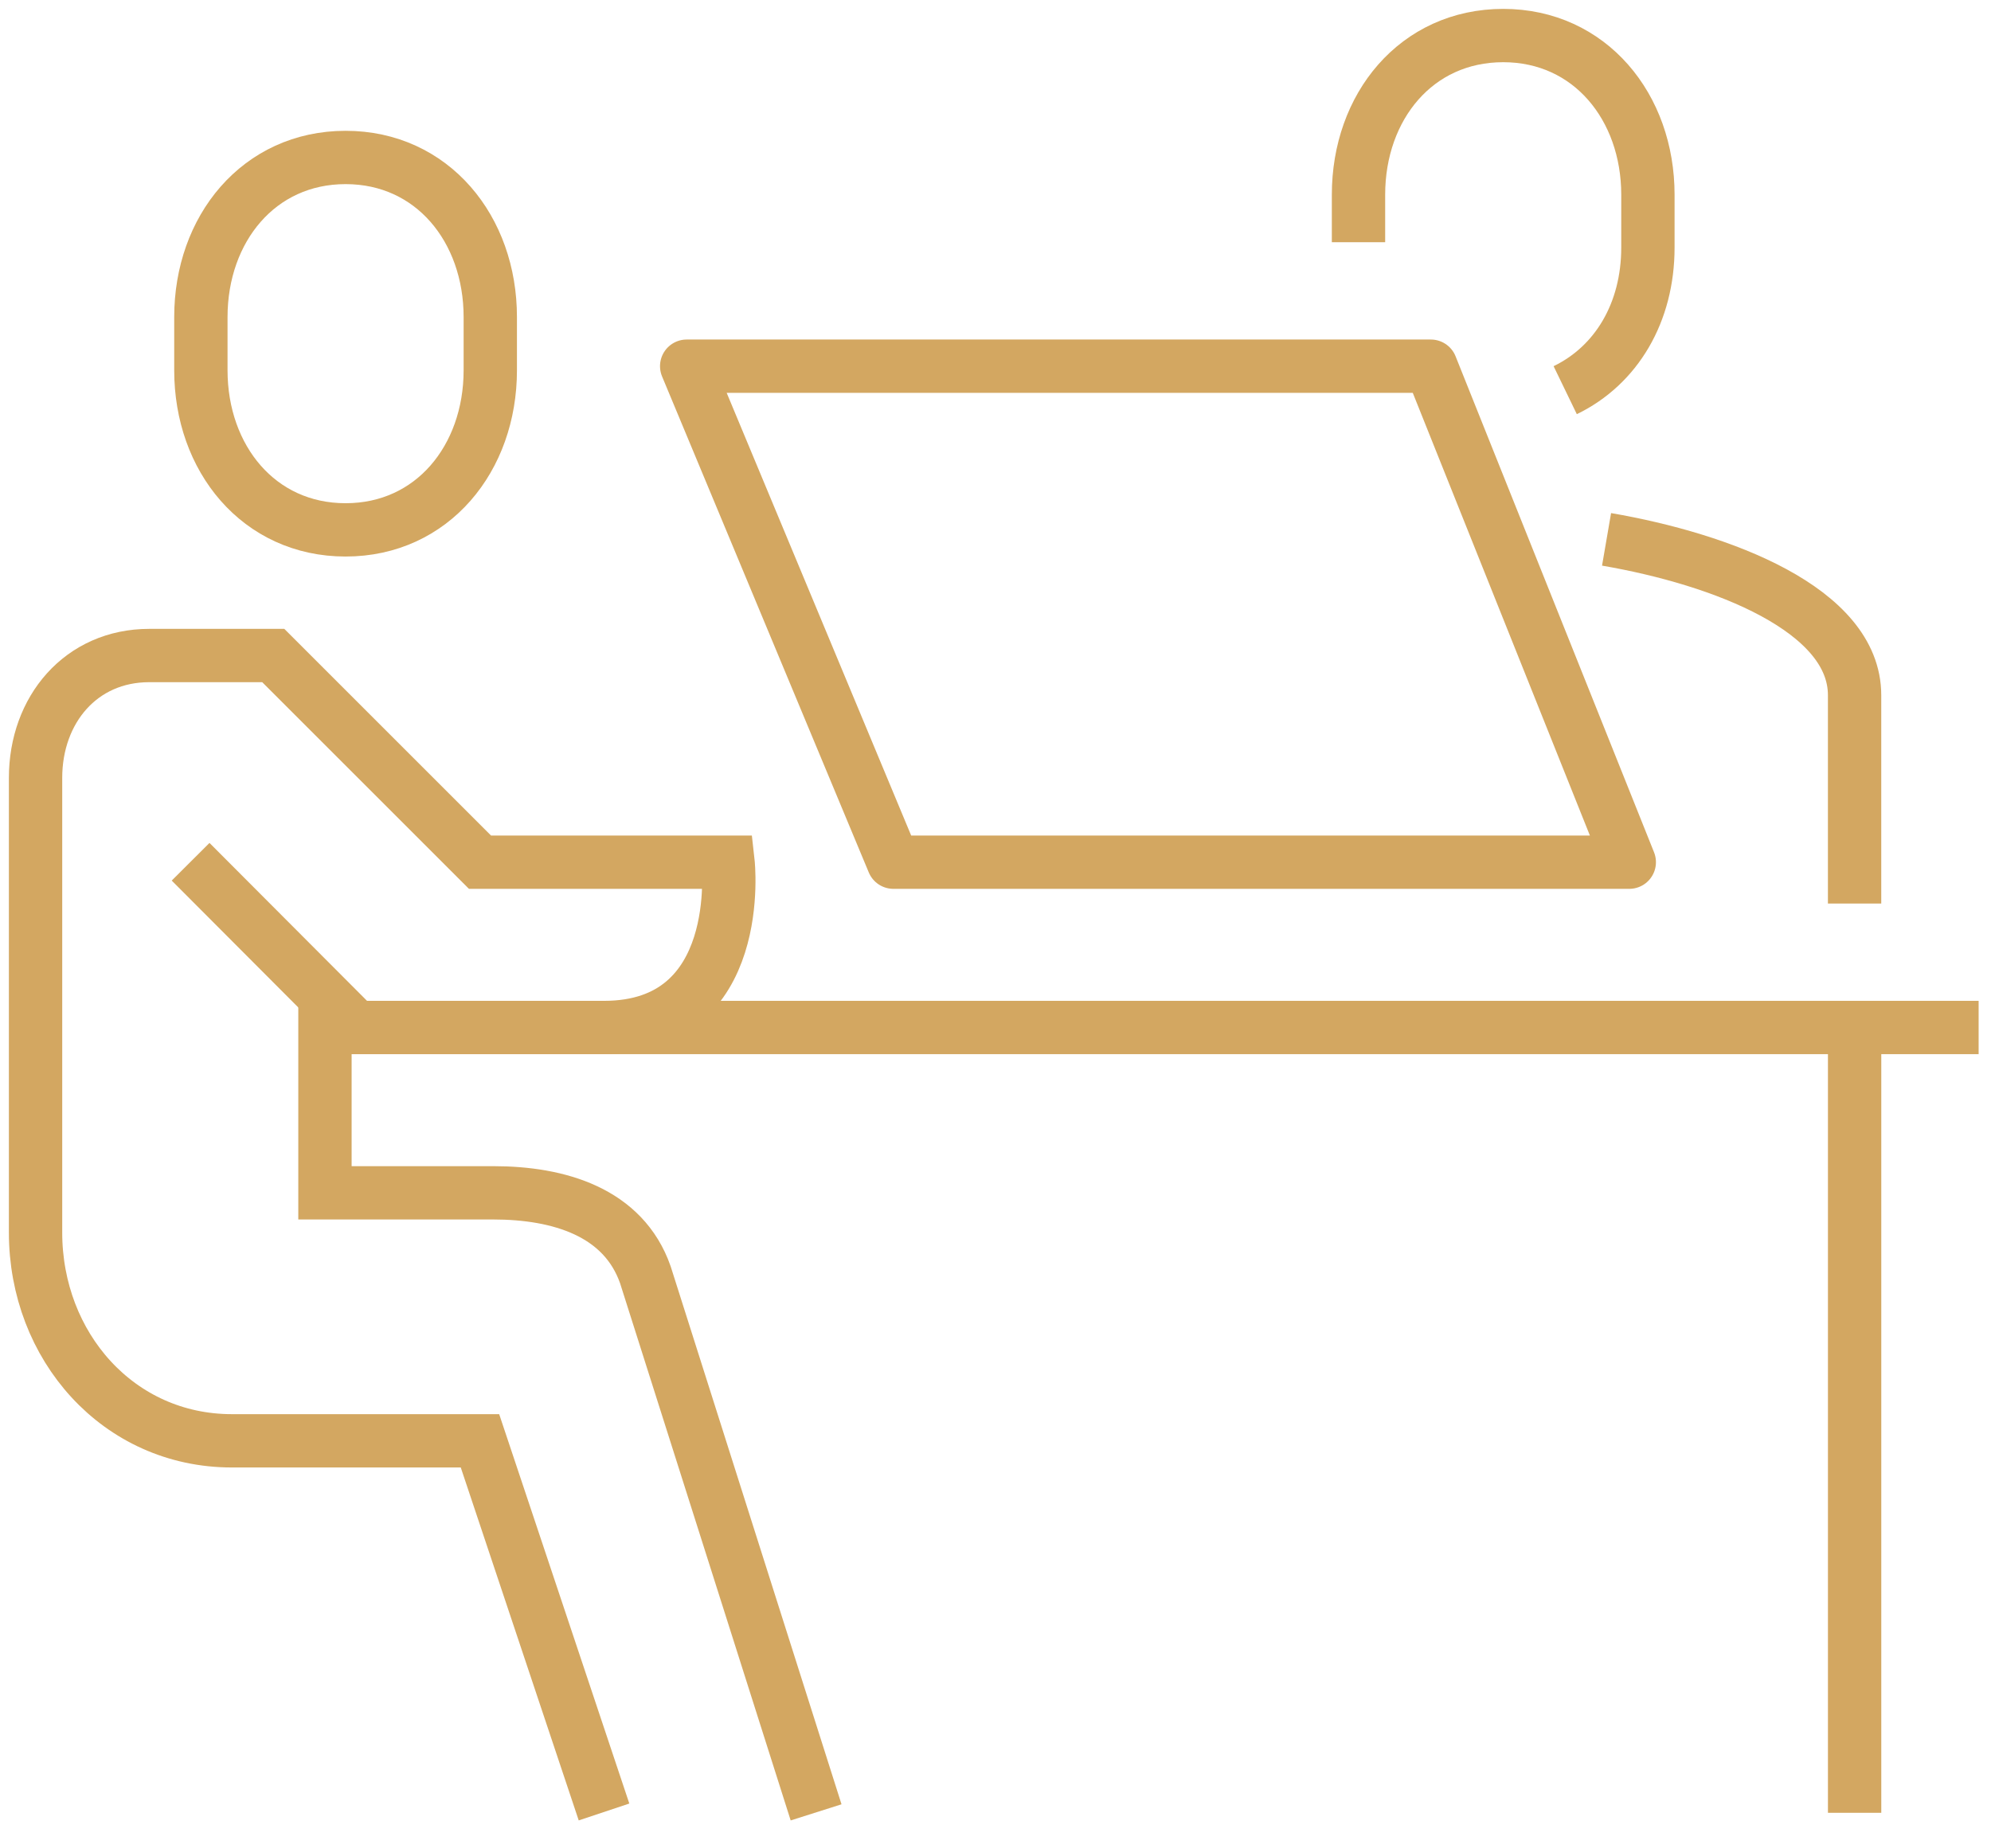
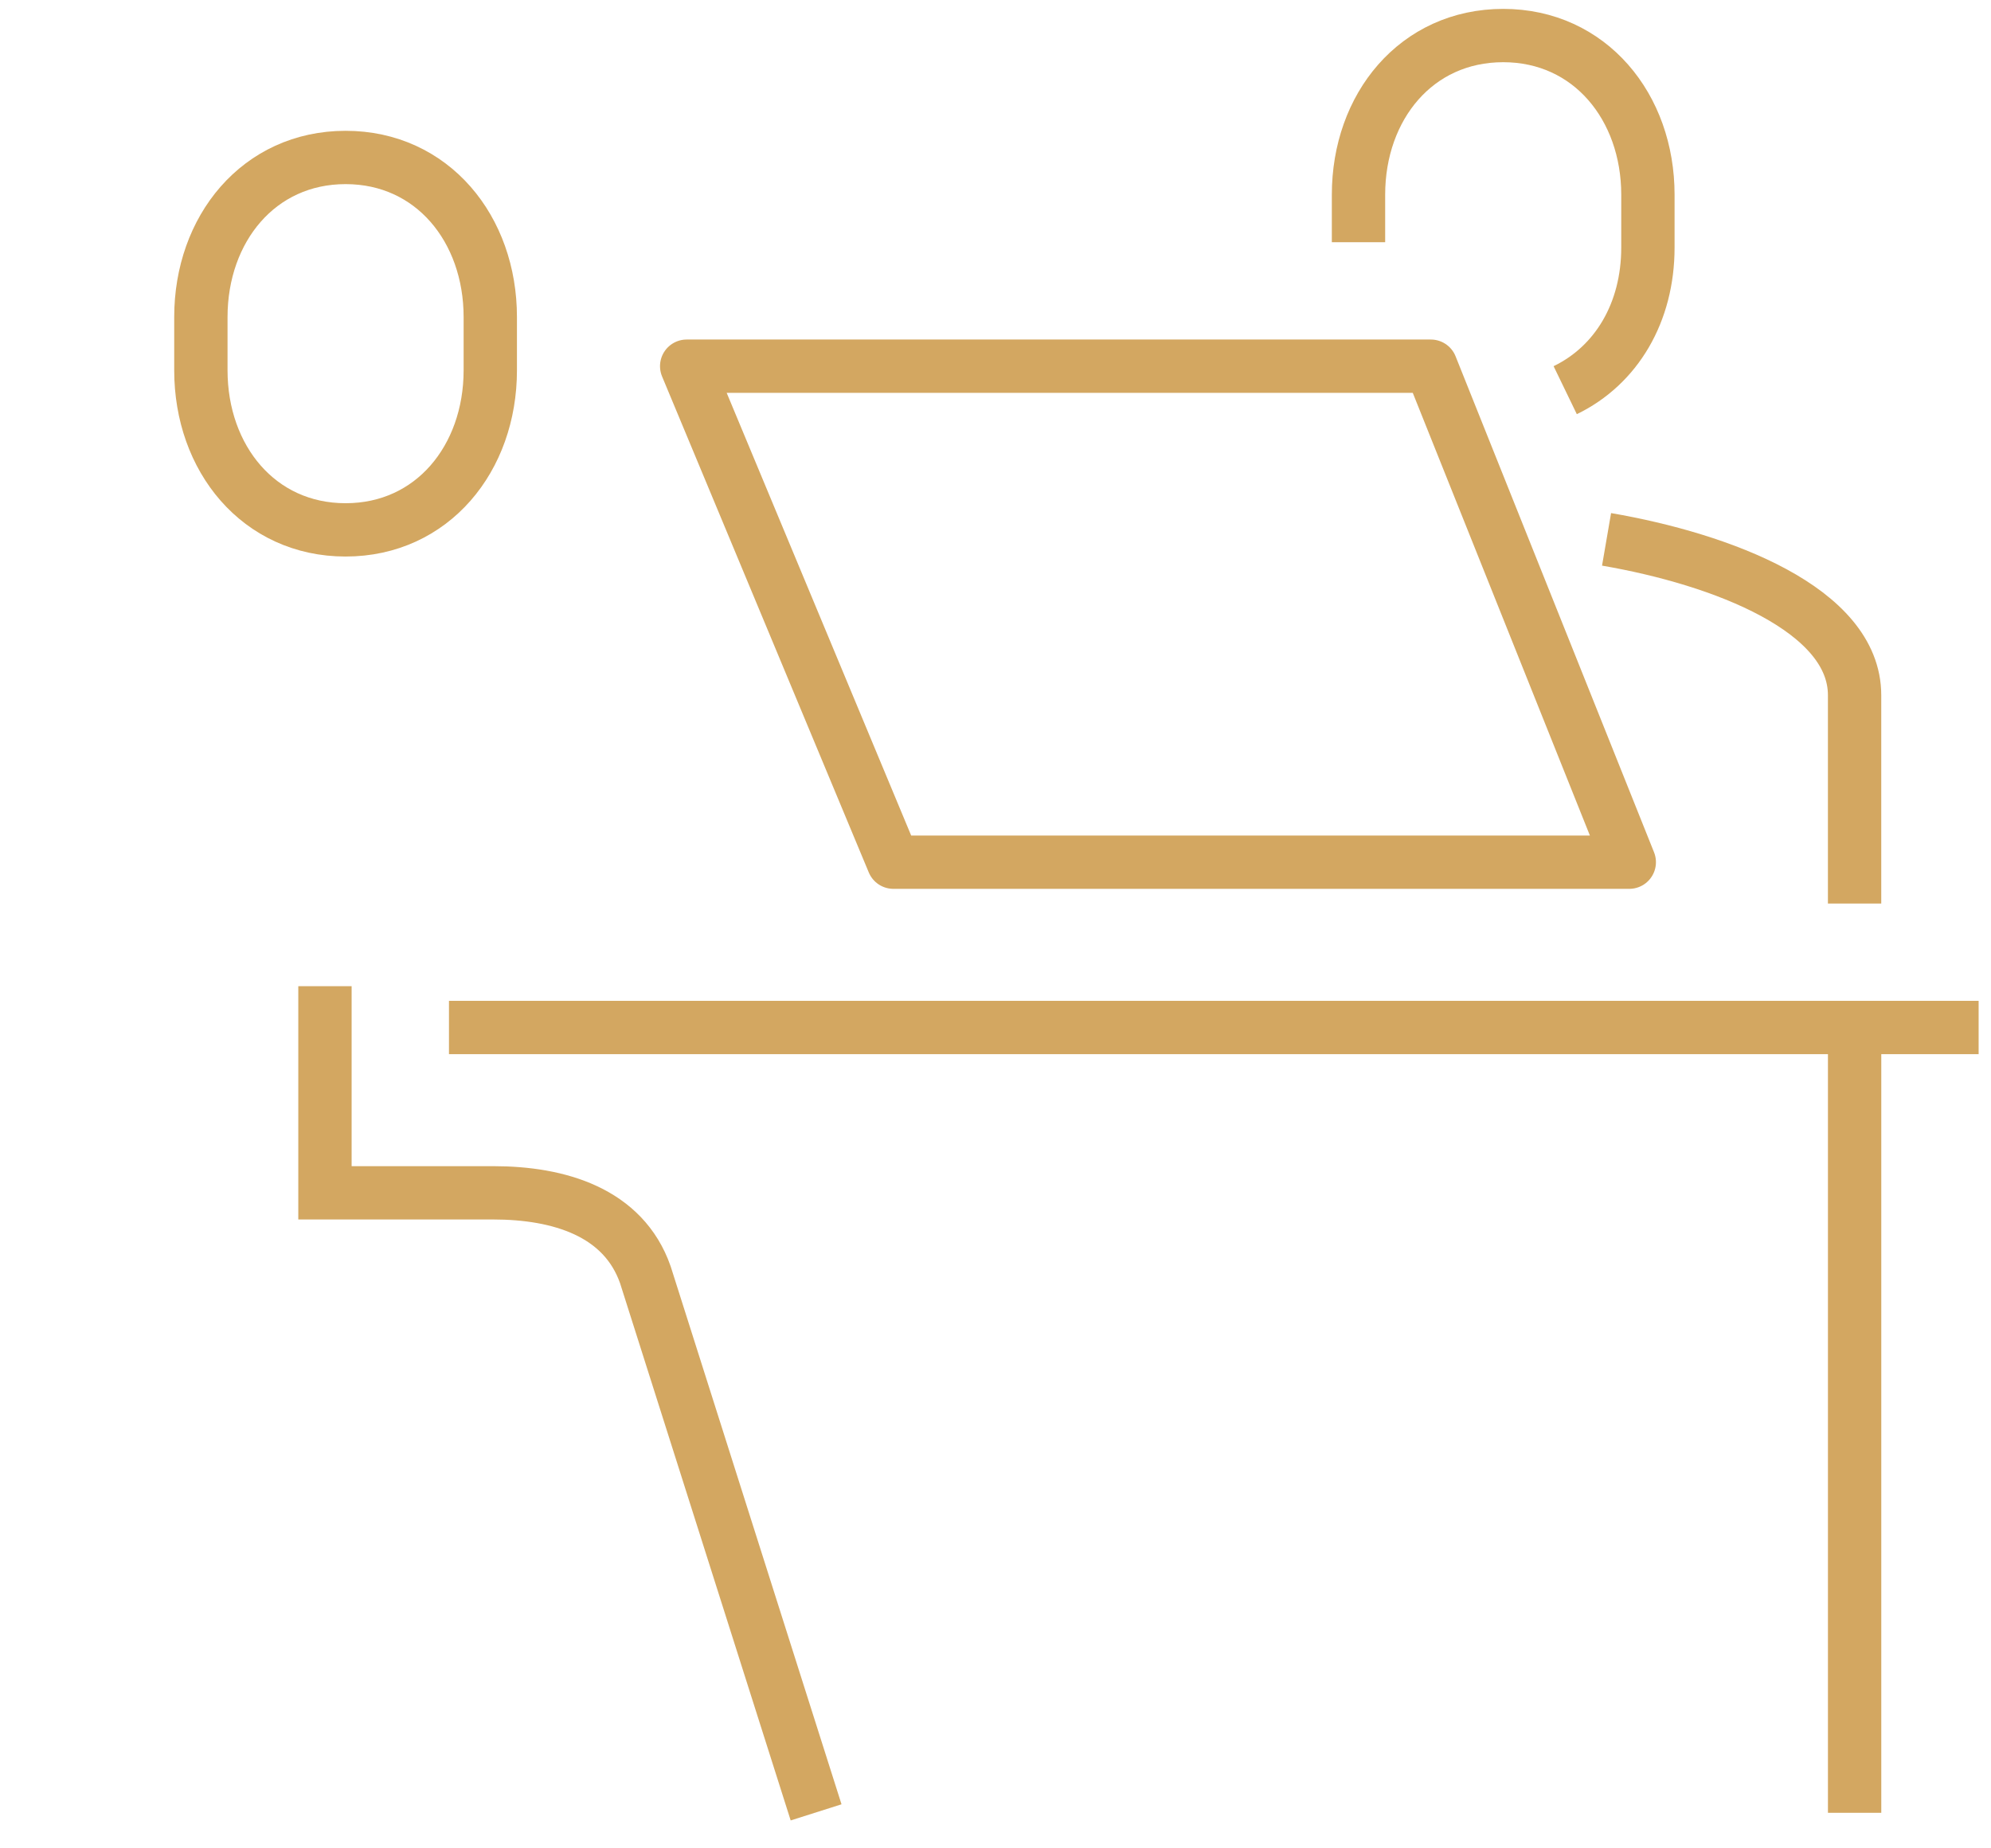
<svg xmlns="http://www.w3.org/2000/svg" width="56" height="52" viewBox="0 0 56 52" fill="none">
  <path d="M52.163 25.419V19.558C52.163 17.151 48.431 15.732 45.187 15.174" stroke="#D3A761" stroke-width="1.5" stroke-miterlimit="10" />
  <path d="M44.024 10.977C45.466 10.279 46.35 8.791 46.35 6.965V5.477C46.35 3.012 44.722 1 42.28 1C39.838 1 38.21 3 38.21 5.477V6.814" stroke="#D3A761" stroke-width="1.5" stroke-miterlimit="10" />
  <path d="M9.72 14.907C7.278 14.907 5.65 12.895 5.65 10.419V8.919C5.65 6.442 7.278 4.43 9.72 4.43C12.162 4.43 13.79 6.442 13.79 8.919V10.419C13.79 12.895 12.162 14.907 9.72 14.907Z" stroke="#D3A761" stroke-width="1.5" stroke-miterlimit="10" />
-   <path d="M16.989 50.977L13.5 40.535H6.523C3.326 40.535 1 37.872 1 34.675V21.884C1 19.965 2.279 18.442 4.198 18.442H7.686L13.5 24.256H20.477C20.477 24.256 21.001 28.907 16.989 28.907H10.012L5.361 24.244" stroke="#D3A761" stroke-width="1.5" stroke-miterlimit="10" />
  <path d="M9.14 27.744V33.558H13.872C15.733 33.558 17.535 34.105 18.151 35.861L22.954 50.988" stroke="#D3A761" stroke-width="1.5" stroke-miterlimit="10" />
  <path d="M12.628 28.907H55.652" stroke="#D3A761" stroke-width="1.5" stroke-miterlimit="10" />
  <path d="M40.244 10.302H19.314L25.128 24.256H45.826L40.244 10.302Z" stroke="#D3A761" stroke-width="1.5" stroke-linejoin="round" />
  <path d="M52.164 39.953V51V28.907V39.953Z" stroke="#D3A761" stroke-width="1.5" stroke-miterlimit="10" />
</svg>